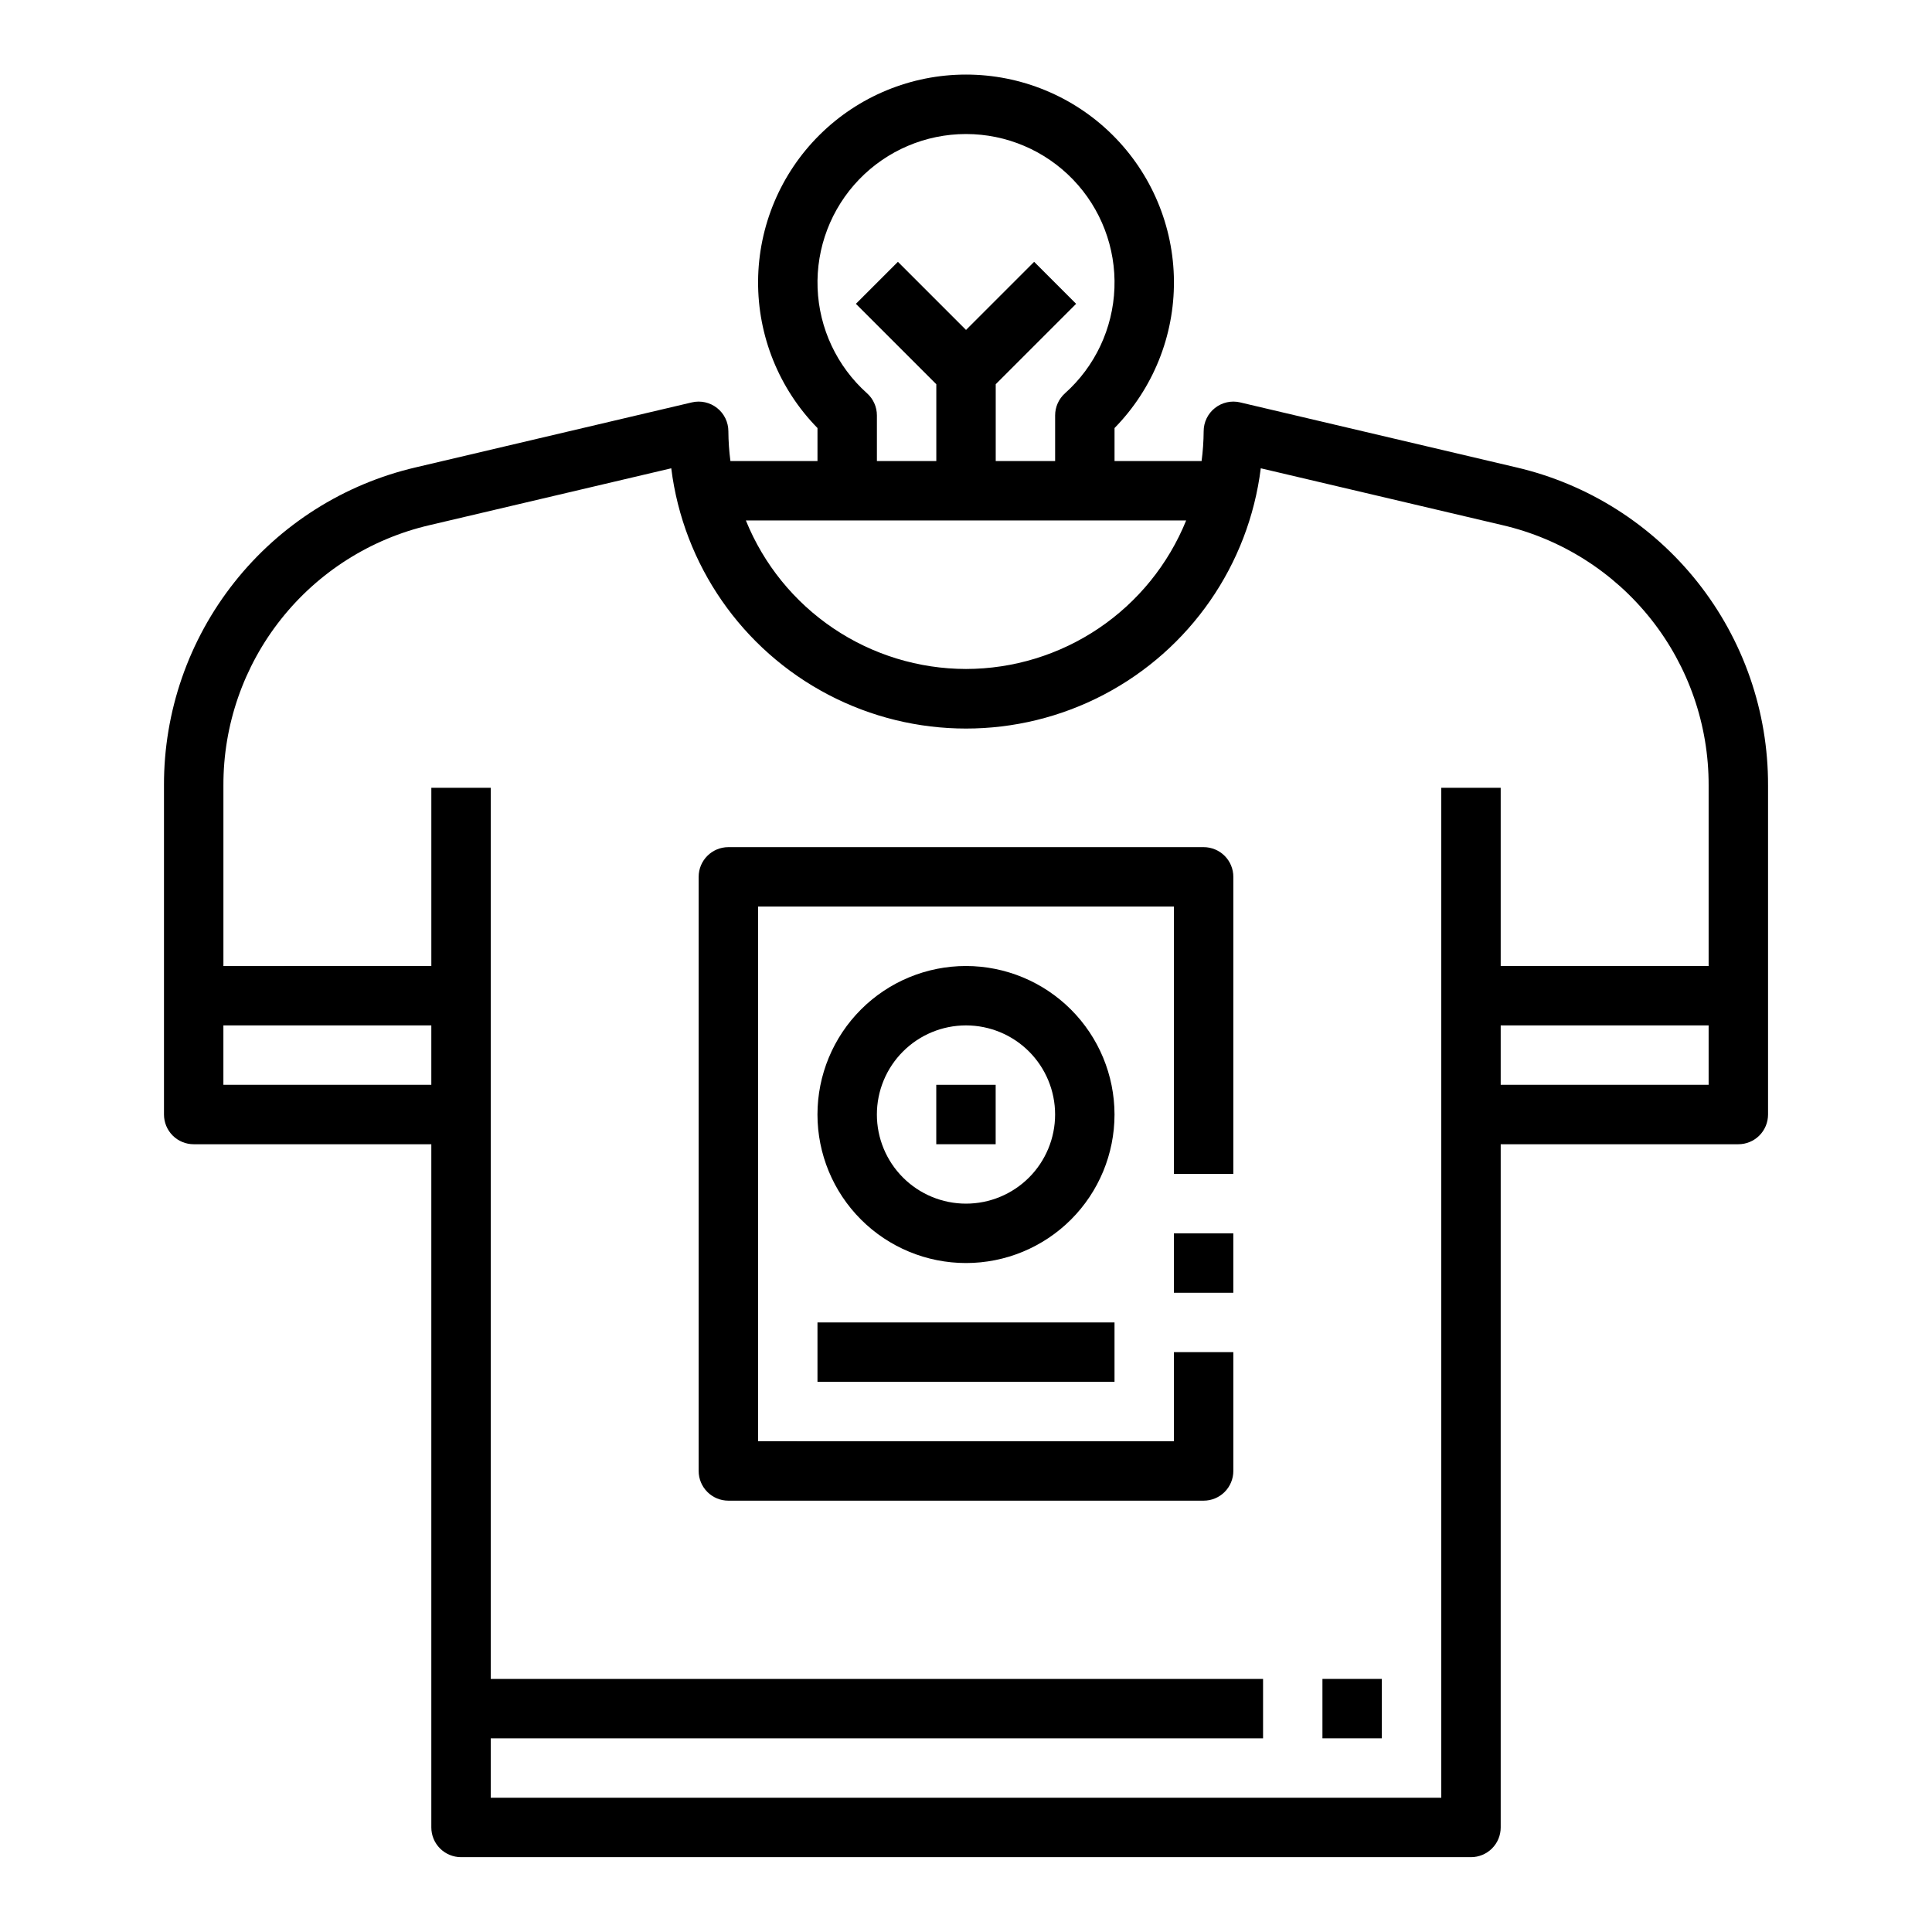
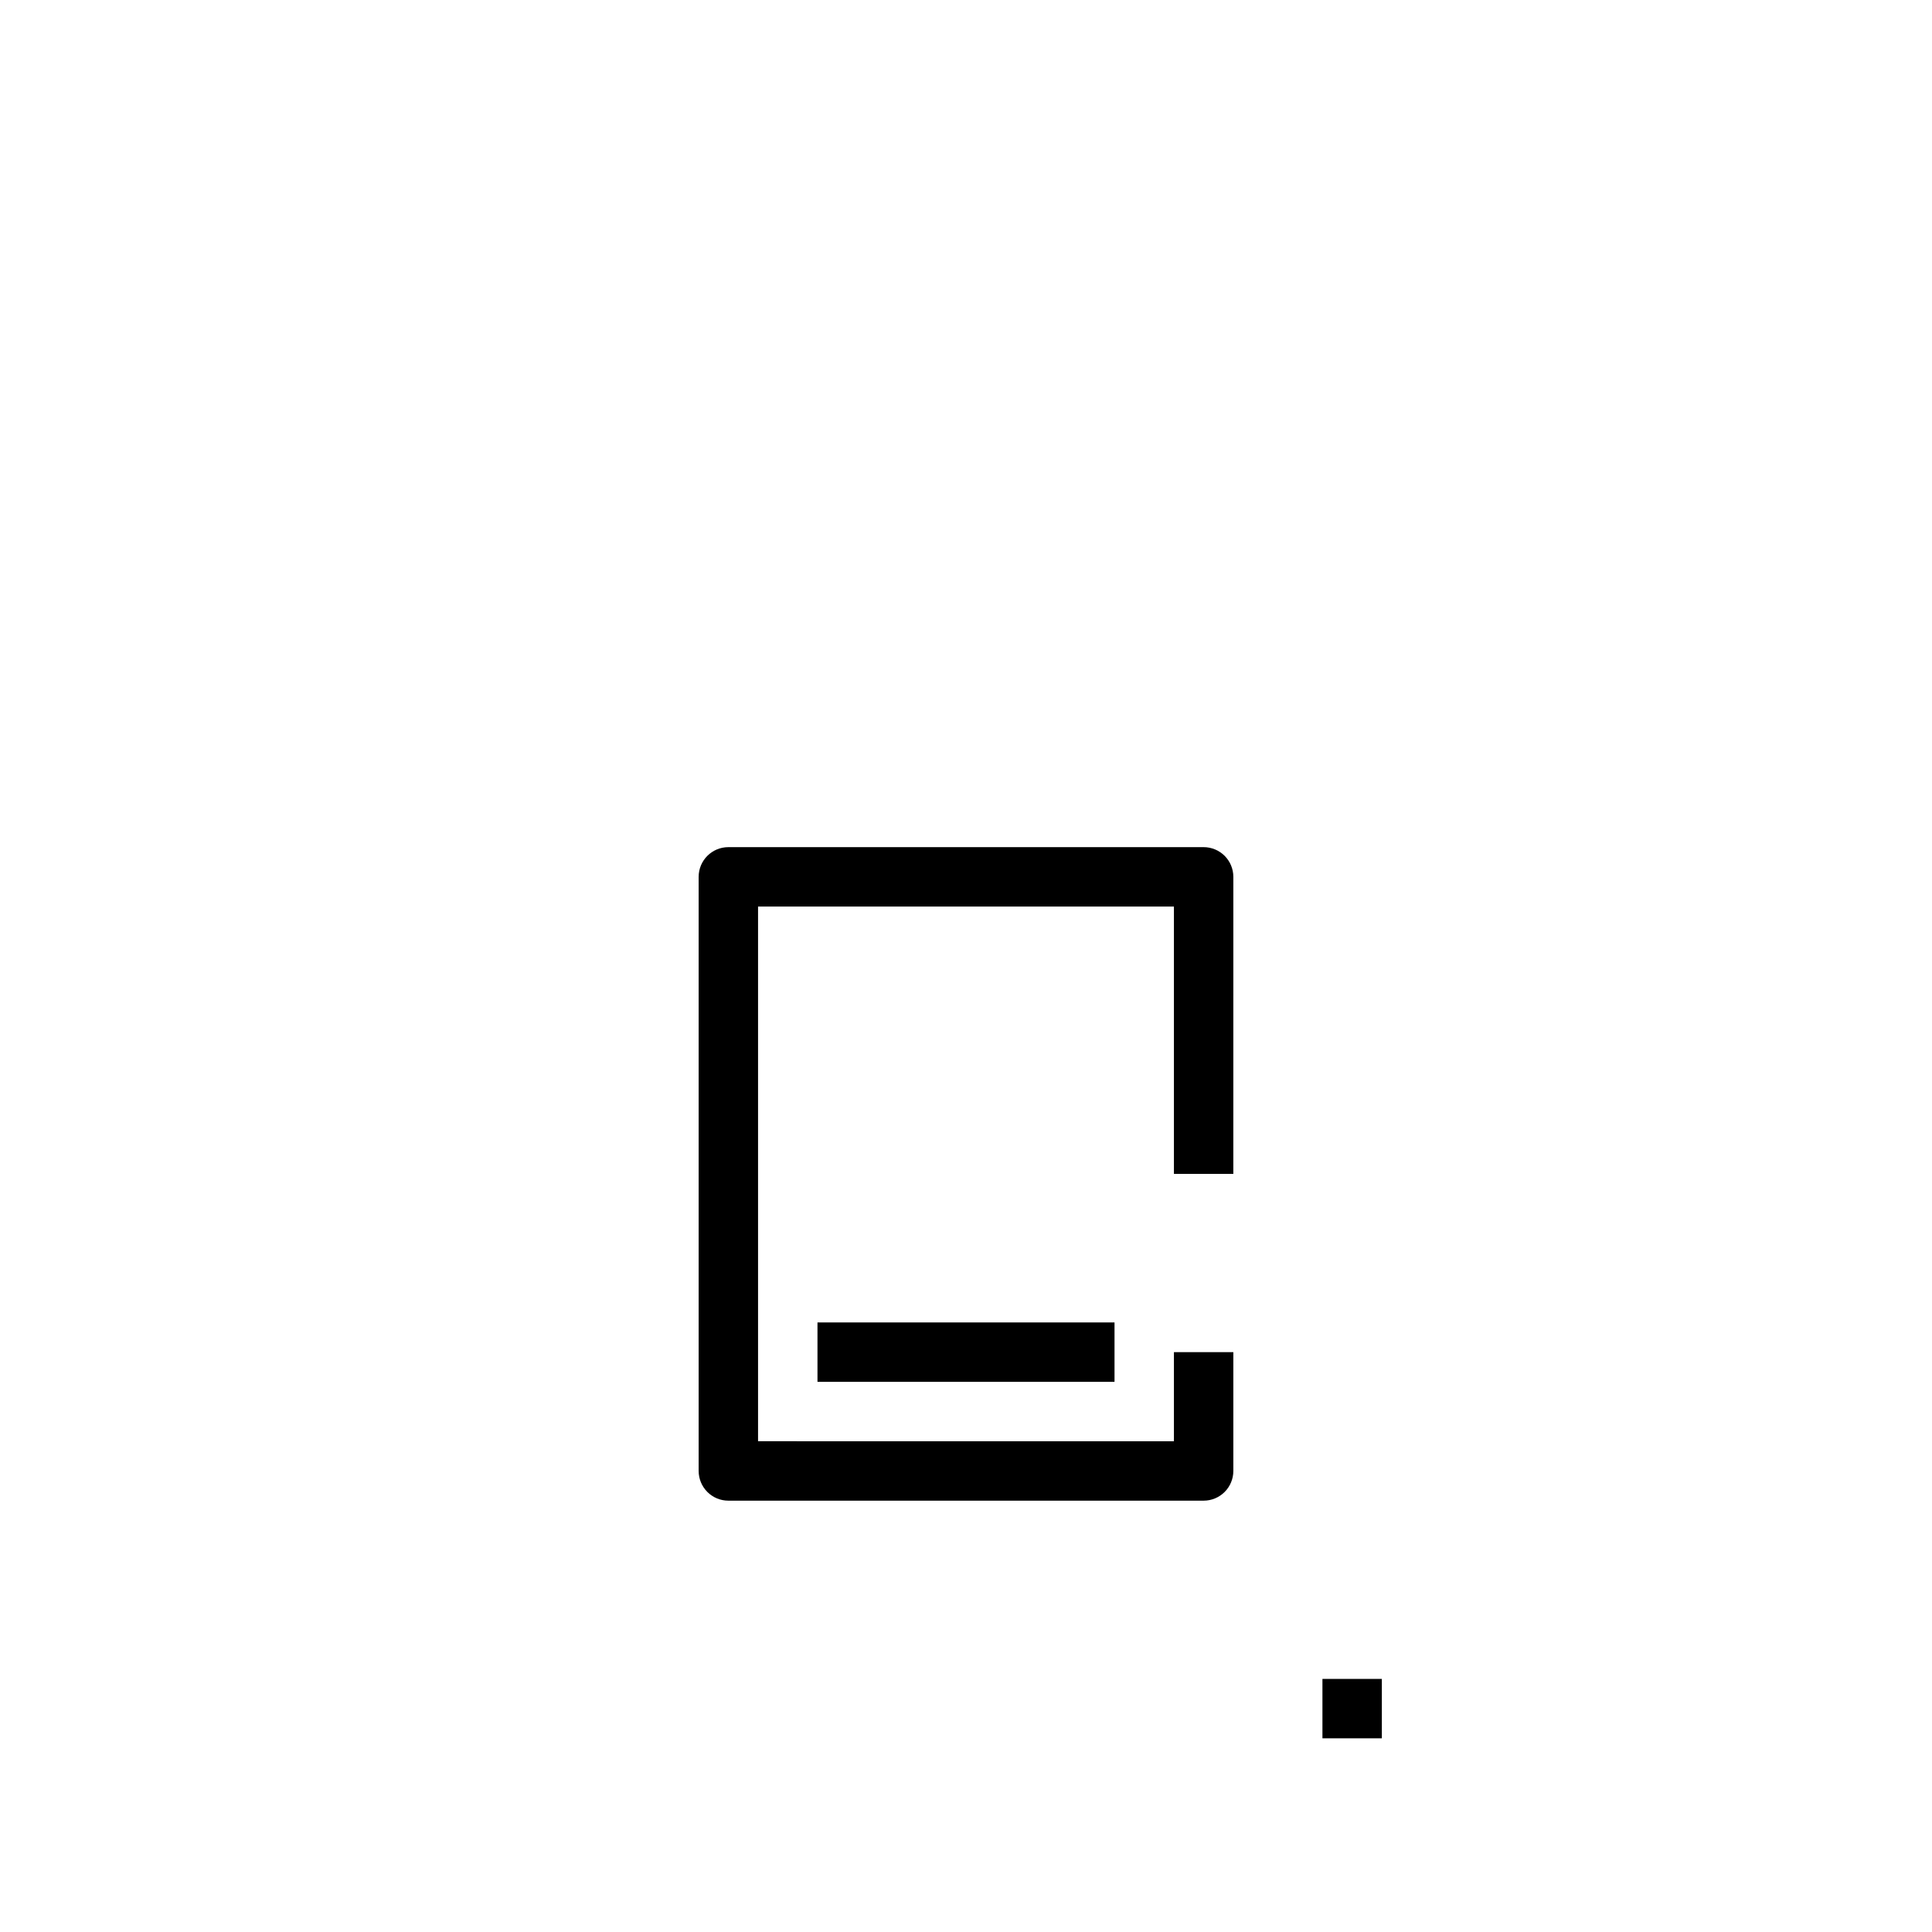
<svg xmlns="http://www.w3.org/2000/svg" fill="#000000" width="800px" height="800px" version="1.1" viewBox="144 144 512 512">
  <g>
-     <path d="m337.57 266.18c-0.344-2.613-0.527-5.242-0.543-7.875 0-2.406-1.098-4.68-2.984-6.172-1.883-1.496-4.352-2.047-6.691-1.496l-73.141 17.211c-19.023 4.418-35.988 15.164-48.113 30.477s-18.699 34.285-18.641 53.816v87.223c0 2.086 0.832 4.09 2.305 5.566 1.477 1.477 3.481 2.305 5.566 2.305h62.977v181.06c0 2.086 0.832 4.09 2.309 5.566 1.477 1.473 3.477 2.305 5.566 2.305h267.65c2.086 0 4.09-0.832 5.566-2.305 1.477-1.477 2.305-3.481 2.305-5.566v-181.06h62.977c2.086 0 4.09-0.828 5.566-2.305 1.477-1.477 2.305-3.481 2.305-5.566v-87.223c0.059-19.531-6.516-38.504-18.641-53.816s-29.09-26.059-48.113-30.477l-73.141-17.207v-0.004c-2.34-0.551-4.805 0-6.691 1.496-1.887 1.492-2.984 3.766-2.981 6.172-0.02 2.633-0.199 5.262-0.547 7.875h-23.07v-8.746c10.184-10.395 15.84-24.391 15.742-38.941-0.098-14.551-5.949-28.469-16.27-38.723-10.324-10.254-24.285-16.008-38.832-16.008-14.551 0-28.512 5.754-38.832 16.008-10.324 10.254-16.172 24.172-16.273 38.723-0.098 14.551 5.562 28.547 15.742 38.941v8.746zm-134.37 165.31v-15.746h55.105v15.742zm338.5 0v-15.746h55.105v15.742zm-63.582-163.39 64.07 15.074c15.566 3.617 29.445 12.41 39.363 24.938 9.922 12.527 15.301 28.051 15.254 44.031v47.863h-55.105v-47.234h-15.746v267.65h-251.9v-15.742h204.67v-15.746h-204.67v-236.16h-15.746v47.23l-55.102 0.004v-47.863c-0.047-15.98 5.328-31.504 15.25-44.031 9.922-12.527 23.797-21.32 39.363-24.938l64.07-15.074c3.199 25.609 18.746 48.027 41.609 59.996 22.867 11.969 50.145 11.969 73.012 0 22.867-11.969 38.414-34.387 41.609-59.996zm-78.113 53.184c-12.535-0.016-24.781-3.769-35.176-10.781-10.391-7.012-18.457-16.961-23.164-28.578h116.68c-4.711 11.617-12.777 21.566-23.168 28.578-10.391 7.012-22.637 10.766-35.172 10.781zm-26.23-73.059c-7.973-7.129-12.703-17.191-13.105-27.879-0.398-10.684 3.57-21.074 10.988-28.777 7.418-7.699 17.652-12.051 28.348-12.051 10.691 0 20.926 4.352 28.344 12.051 7.422 7.703 11.387 18.094 10.988 28.777-0.398 10.688-5.129 20.75-13.105 27.879-1.66 1.492-2.613 3.621-2.613 5.856v12.102h-15.742v-20.359l21.309-21.309-11.129-11.133-18.051 18.051-18.051-18.051-11.133 11.133 21.309 21.309v20.359h-15.742v-12.102c0-2.234-0.949-4.363-2.613-5.856z" />
-     <path d="m392.12 431.49h15.742v15.742h-15.742z" />
-     <path d="m400 400c-10.441 0-20.453 4.144-27.832 11.527-7.383 7.383-11.531 17.391-11.531 27.832 0 10.438 4.148 20.449 11.531 27.832 7.379 7.379 17.391 11.527 27.832 11.527 10.438 0 20.449-4.148 27.832-11.527 7.379-7.383 11.527-17.395 11.527-27.832-0.012-10.438-4.164-20.441-11.543-27.82-7.379-7.379-17.383-11.527-27.816-11.539zm0 62.977c-6.266 0-12.273-2.488-16.699-6.918-4.43-4.43-6.918-10.438-6.918-16.699 0-6.266 2.488-12.27 6.918-16.699 4.426-4.43 10.434-6.918 16.699-6.918 6.262 0 12.27 2.488 16.699 6.918 4.426 4.43 6.914 10.434 6.914 16.699 0 6.262-2.488 12.27-6.914 16.699-4.43 4.43-10.438 6.918-16.699 6.918z" />
    <path d="m360.64 494.46h78.719v15.742h-78.719z" />
    <path d="m329.15 376.38v157.44c0 2.086 0.832 4.09 2.309 5.566 1.477 1.477 3.477 2.305 5.566 2.305h125.95c2.086 0 4.09-0.828 5.566-2.305 1.473-1.477 2.305-3.481 2.305-5.566v-31.488h-15.746v23.617l-110.21-0.004v-141.7h110.21v70.848h15.742l0.004-78.719c0-2.09-0.832-4.09-2.305-5.566-1.477-1.477-3.481-2.305-5.566-2.305h-125.95c-4.348 0-7.875 3.523-7.875 7.871z" />
-     <path d="m455.1 470.85h15.742v15.742h-15.742z" />
    <path d="m494.46 588.93h15.742v15.742h-15.742z" />
  </g>
</svg>